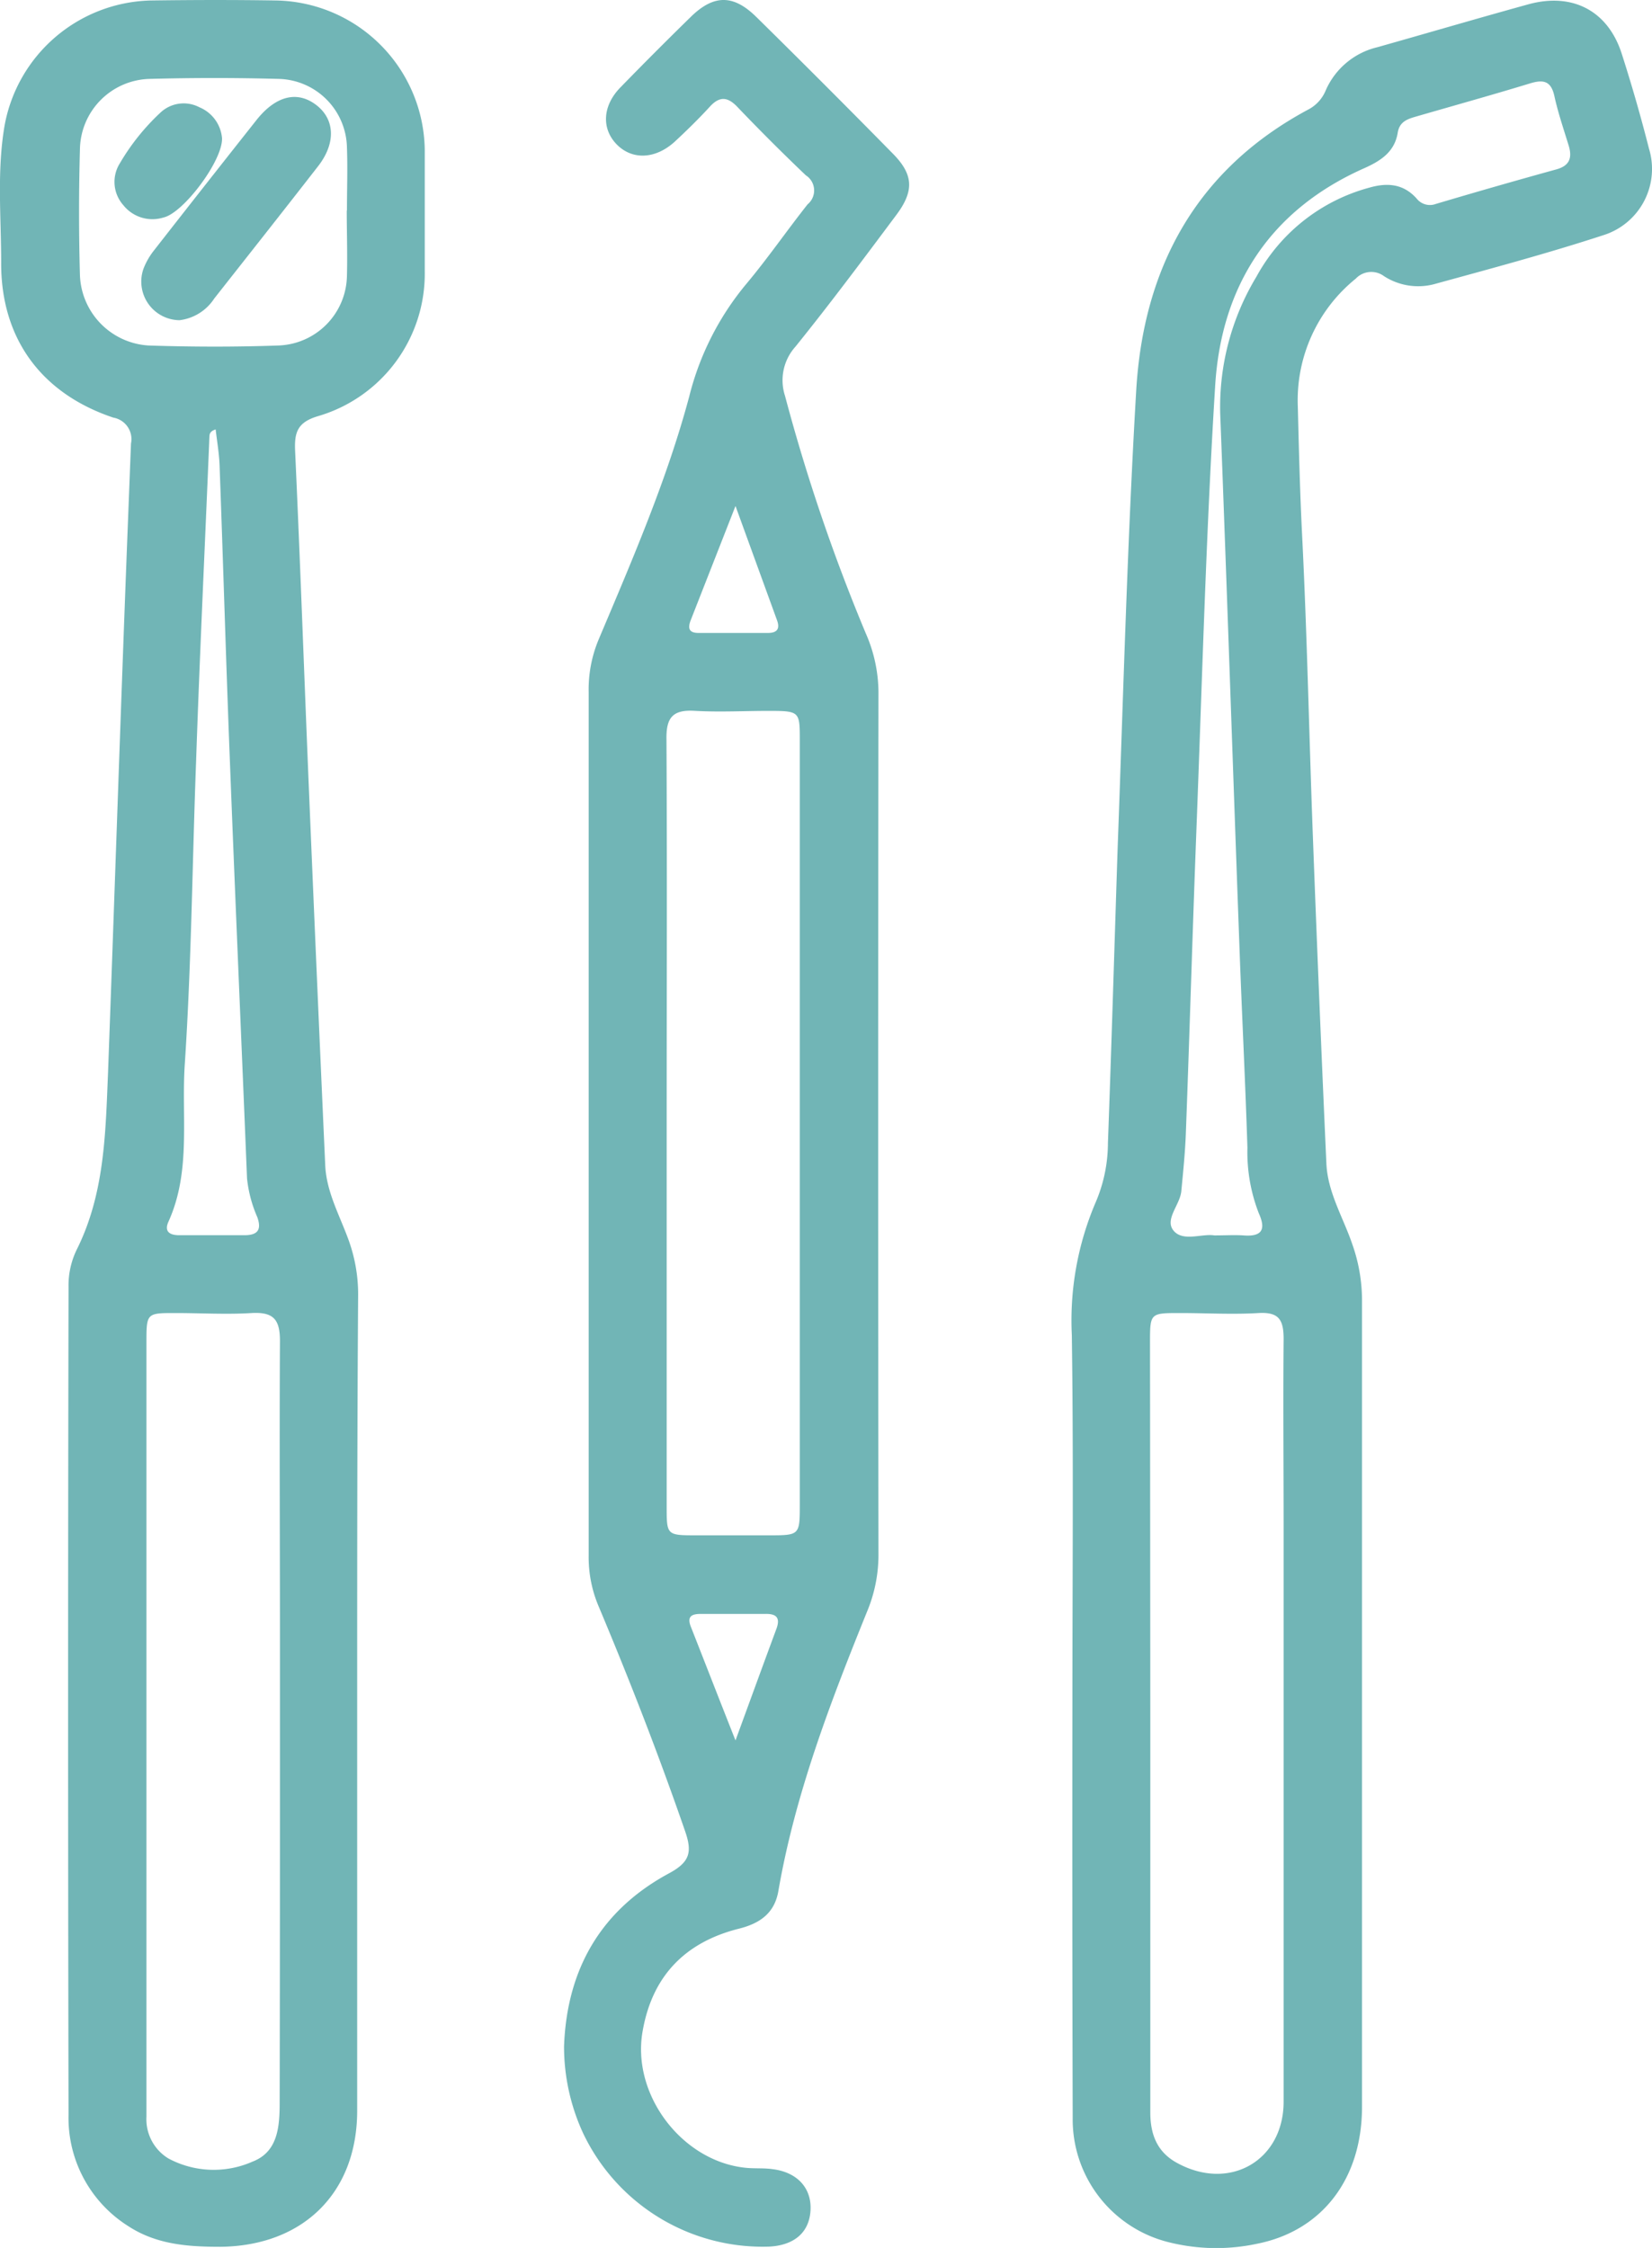
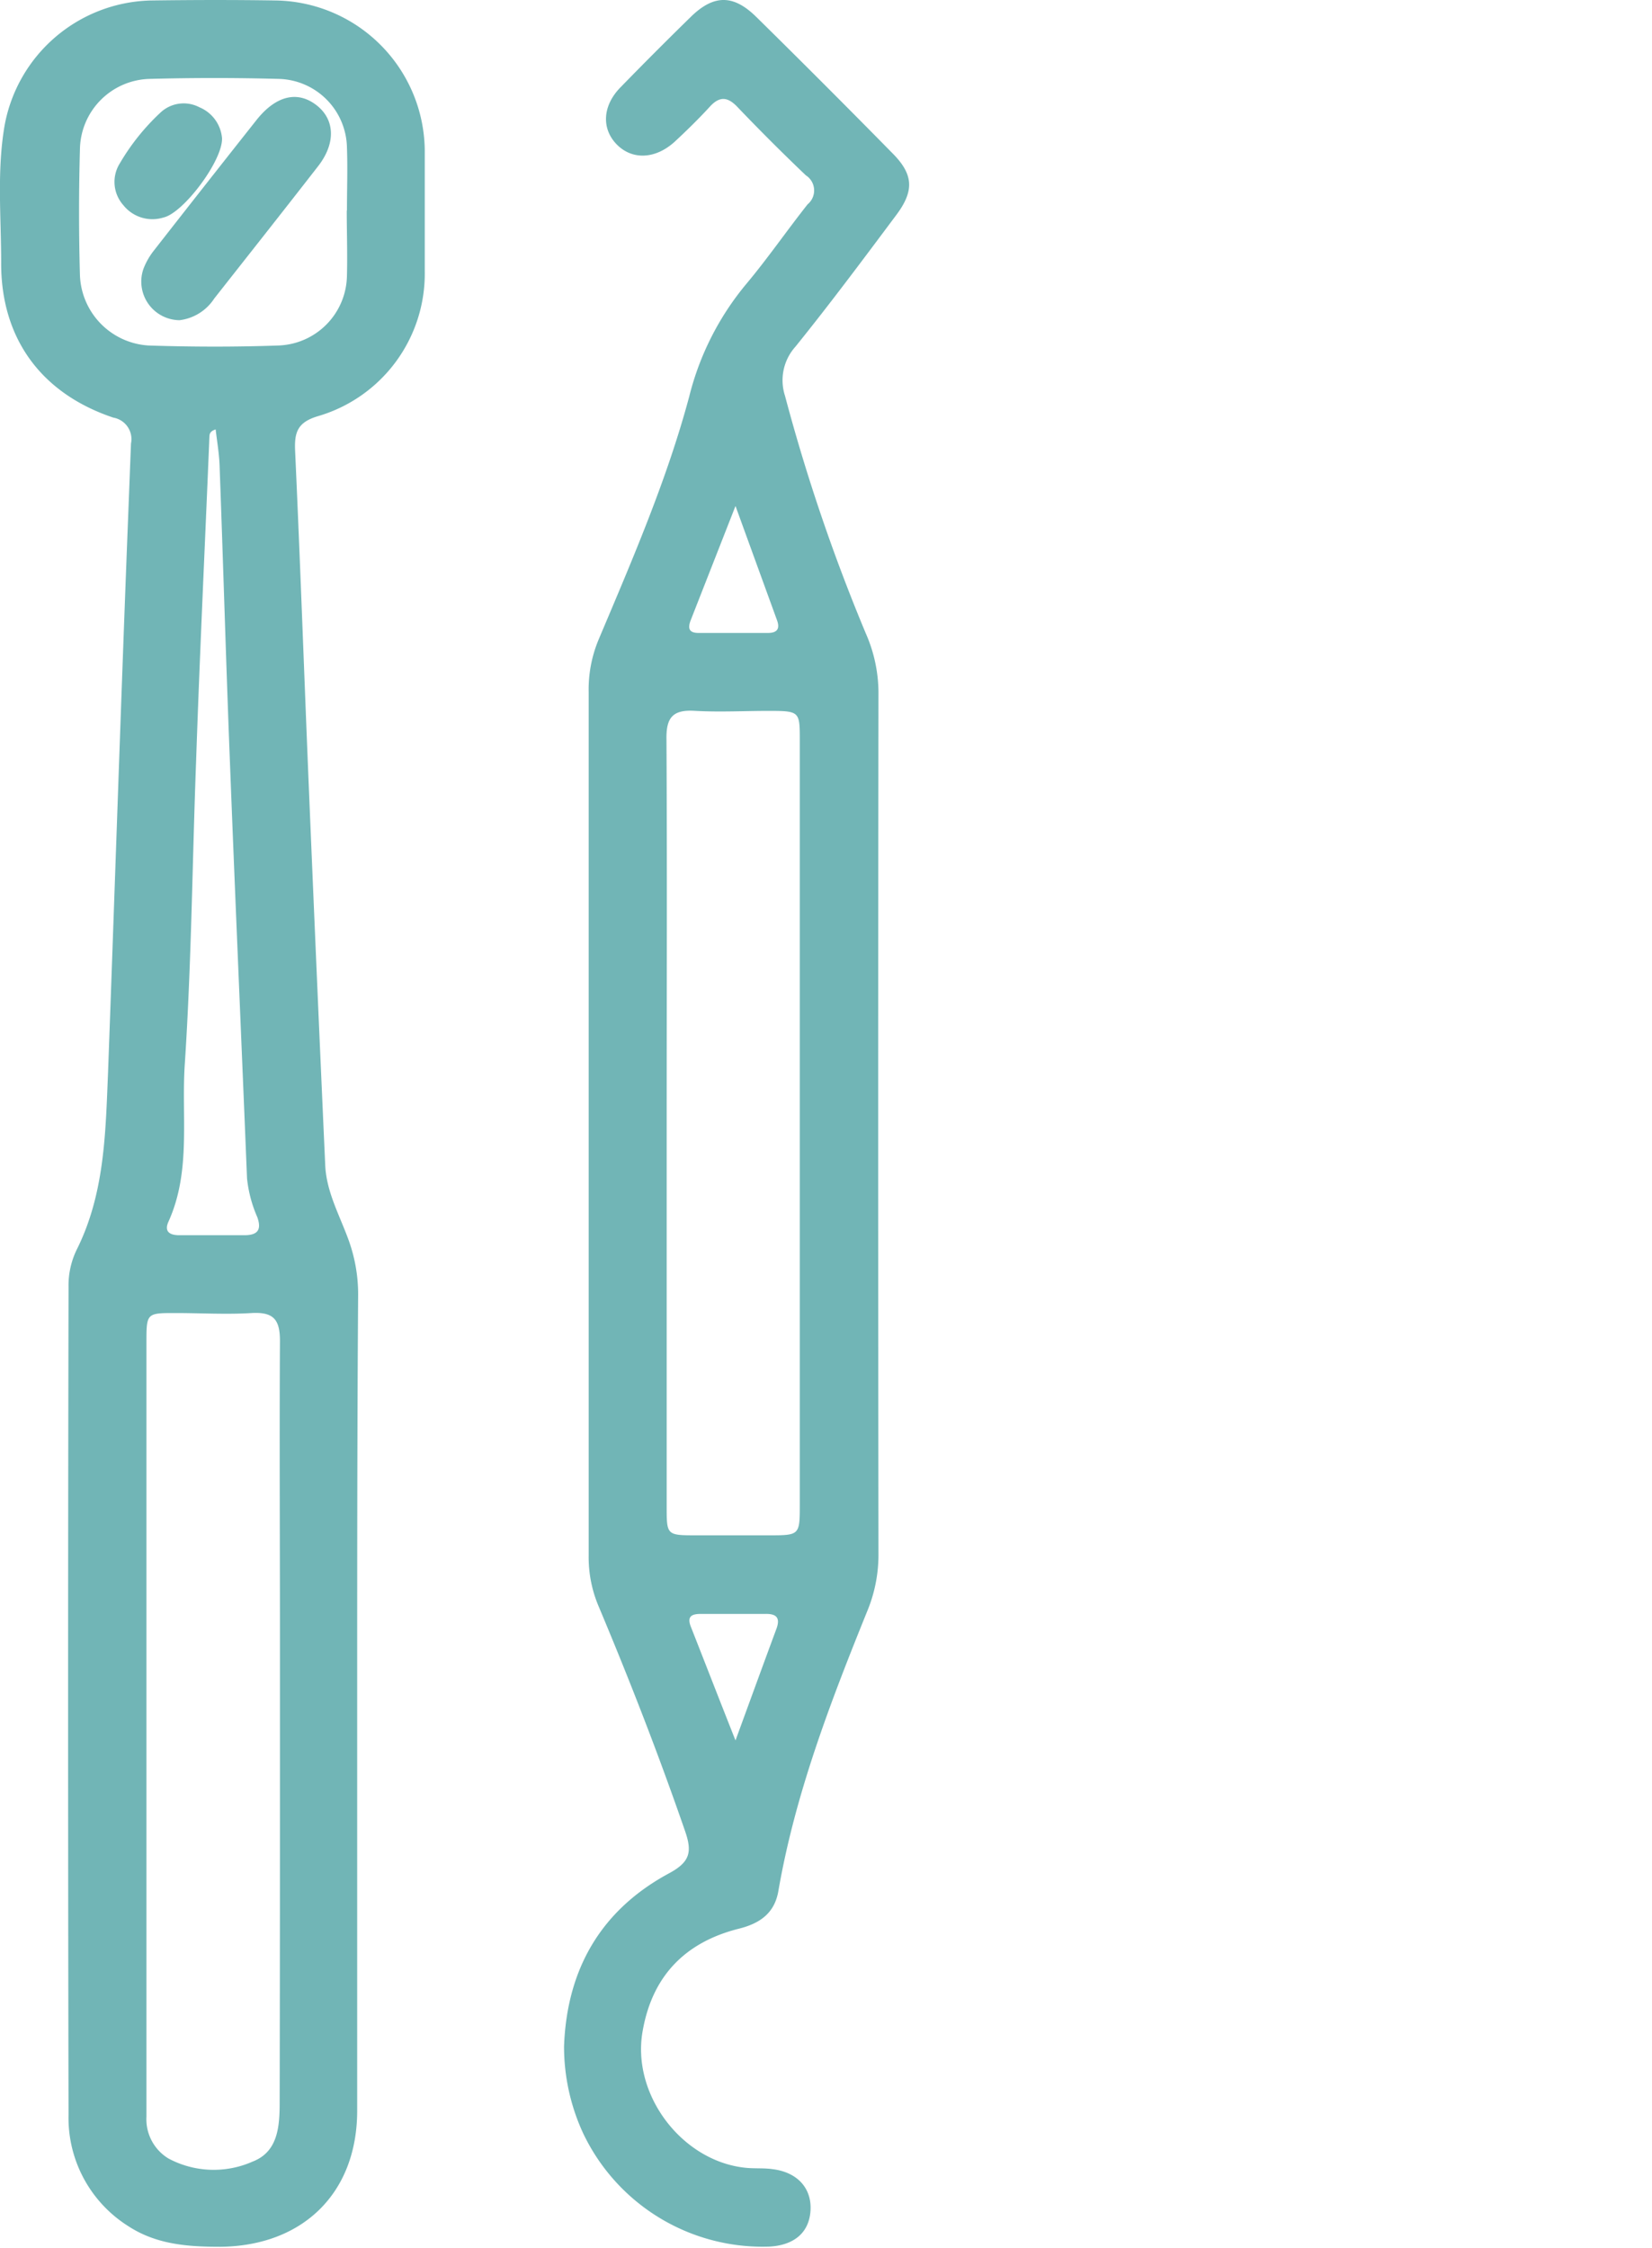
<svg xmlns="http://www.w3.org/2000/svg" viewBox="0 0 171.13 232.8">
  <defs>
    <style>.cls-1{fill:#71b5b6;}</style>
  </defs>
  <title>cirugia02</title>
  <g id="Capa_2" data-name="Capa 2">
    <g id="Capa_1-2" data-name="Capa 1">
-       <path class="cls-1" d="M111.09,176.13c0-12.62.12-25.25-.06-37.87a31.08,31.08,0,0,1,2.48-13.77,15.67,15.67,0,0,0,1.26-6.1c.37-10.14.67-20.27,1-30.4.59-15.86,1-31.72,1.93-47.56.75-12.7,6.21-22.87,17.83-29.09a3.91,3.91,0,0,0,1.81-2,7.81,7.81,0,0,1,5.34-4.45c5.21-1.47,10.41-3,15.63-4.44,4.58-1.26,8.26.66,9.69,5.13q1.56,4.86,2.82,9.82a7.19,7.19,0,0,1-4.68,8.94c-5.81,1.9-11.72,3.48-17.62,5.1a6.52,6.52,0,0,1-5.15-.84,2.21,2.21,0,0,0-2.93.26,16.18,16.18,0,0,0-6,13.23c.11,4.41.22,8.82.44,13.23.53,10.51.73,21,1.13,31.56q.63,16.81,1.39,33.63c.14,3,1.75,5.59,2.69,8.36a17.46,17.46,0,0,1,1,5.68q0,41.82,0,83.64c0,7.43-4.11,12.84-10.89,14.18a20.22,20.22,0,0,1-9-.13,13.1,13.1,0,0,1-10.08-12.88Q111.06,197.74,111.09,176.13Zm8.07,2.68v9.06c0,10.3,0,20.59,0,30.89,0,2.29.71,4.11,2.76,5.23,5.46,3,11.05-.25,11.05-6.34V158.42c0-6.58-.06-13.17,0-19.75,0-2-.49-2.81-2.6-2.69-2.7.16-5.42,0-8.13,0-3.1,0-3.11,0-3.11,3.07Q119.15,159,119.16,178.81Zm6.63-50.87c1.17,0,2.1-.06,3,0,1.87.15,2.4-.54,1.61-2.29a17.48,17.48,0,0,1-1.18-6.8c-.22-6.88-.57-13.75-.82-20.63-.68-18.47-1.29-36.95-2-55.42a26.09,26.09,0,0,1,3.75-14.14,18.91,18.91,0,0,1,11.71-9.23c1.88-.54,3.53-.38,4.88,1.12a1.75,1.75,0,0,0,2,.57q6.22-1.85,12.49-3.58c1.37-.38,1.65-1.2,1.27-2.46-.52-1.7-1.1-3.39-1.48-5.12-.34-1.56-1.11-1.75-2.5-1.33-4,1.22-8,2.33-12,3.49-.84.25-1.56.56-1.73,1.62-.32,2-1.78,2.93-3.49,3.69-9.74,4.33-14.78,12.16-15.42,22.5-.95,15.28-1.35,30.59-1.94,45.89-.4,10.44-.7,20.87-1.09,31.31-.07,2.08-.28,4.16-.48,6.24-.14,1.42-1.77,2.93-.79,4.09S124.52,127.73,125.79,127.94Z" />
      <path class="cls-1" d="M37,176.53q0,21,0,42.05c0,8.52-5.6,14-14.15,14.1-3.39,0-6.65-.23-9.58-2.15A13.24,13.24,0,0,1,7.1,219q-.09-42.85,0-85.72a8.47,8.47,0,0,1,.83-3.83c2.91-5.79,3-12.07,3.26-18.33.68-18.48,1.29-37,2-55.45.13-3.24.25-6.49.38-9.74a2.26,2.26,0,0,0-1.83-2.68C4.22,40.73.08,35,.12,27.17c0-4.71-.45-9.45.35-14.14A15.78,15.78,0,0,1,15.61.05c4.33-.06,8.67-.07,13,0A15.68,15.68,0,0,1,44,15.54c0,4.18,0,8.36,0,12.54a15.37,15.37,0,0,1-11,15c-2.14.62-2.52,1.63-2.43,3.6.53,11.52.93,23,1.41,34.56q.82,19.71,1.71,39.43c.12,2.76,1.49,5.18,2.41,7.72a16.51,16.51,0,0,1,1,5.66C37,148.19,37,162.36,37,176.53ZM29,178.81v-9.06c0-10.3-.06-20.6,0-30.89,0-2.26-.71-3-2.93-2.88-2.63.16-5.27,0-7.9,0-3,0-3,0-3,3.11v75c0,1.7,0,3.41,0,5.11a4.76,4.76,0,0,0,2.27,4.33,9.94,9.94,0,0,0,8.72.33c2.61-1,2.81-3.57,2.81-6.1C29,204.82,29,191.81,29,178.81Zm6.94-157c0-2.17.08-4.34,0-6.51a7.25,7.25,0,0,0-7.14-7.13q-6.61-.18-13.24,0a7.41,7.41,0,0,0-7.28,7.31q-.18,6.51,0,13a7.57,7.57,0,0,0,7.1,7.3c4.49.15,9,.16,13.47,0a7.35,7.35,0,0,0,7.09-7.25C36,26.29,35.92,24,35.92,21.8ZM22.34,44.47c-.68.22-.63.56-.65.85-.46,11.2-1,22.41-1.38,33.62-.39,10.43-.48,20.89-1.17,31.3-.36,5.43.68,11.05-1.69,16.28-.48,1.06.18,1.4,1.12,1.4h6.74c1.33,0,1.83-.51,1.34-1.88a13.41,13.41,0,0,1-1.06-4C25,107.5,24.36,93,23.8,78.45c-.39-10-.68-20.1-1.05-30.15C22.71,47,22.49,45.78,22.34,44.47Z" />
      <path class="cls-1" d="M58.43,211.92c.29-8,3.83-14.12,10.88-17.92,2.17-1.17,2.4-2.2,1.67-4.33-2.73-7.9-5.76-15.69-9-23.39a13,13,0,0,1-1-5.18q0-44.71,0-89.43A13.38,13.38,0,0,1,62,66.26c3.49-8.27,7.08-16.54,9.4-25.21a29.25,29.25,0,0,1,5.88-11.61c2.24-2.67,4.22-5.55,6.38-8.28a1.86,1.86,0,0,0-.18-3q-3.62-3.45-7.07-7.06c-1-1.06-1.84-1.19-2.88-.05s-2.37,2.45-3.62,3.61c-2,1.83-4.4,1.93-6,.32s-1.54-4,.38-5.95q3.65-3.75,7.39-7.4C74-.57,76-.56,78.35,1.76q7.11,7,14.12,14.13c2.15,2.17,2.26,3.86.38,6.37C89.42,26.85,86,31.44,82.4,35.9A5.21,5.21,0,0,0,81.32,41a190.52,190.52,0,0,0,8.37,24.6A15.34,15.34,0,0,1,91,71.64q-.06,44.72,0,89.43a15.25,15.25,0,0,1-1.19,5.85c-3.8,9.4-7.44,18.86-9.18,28.92-.39,2.27-1.88,3.34-4.06,3.89-5.56,1.39-9,4.87-10,10.62C65.38,217,70.78,224,77.48,224.52c.85.06,1.71,0,2.55.12,2.6.32,4.07,2,3.93,4.29s-1.71,3.59-4.25,3.73a20.59,20.59,0,0,1-19.3-11.73A21.39,21.39,0,0,1,58.43,211.92ZM69.06,116.3V156c0,3,0,3,3.12,3h7.43c3.23,0,3.24,0,3.24-3.2V97.12q0-10.22,0-20.43c0-3,0-3.06-3.16-3.07-2.55,0-5.11.14-7.65,0-2.36-.16-3.05.68-3,3C69.11,89.84,69.06,103.07,69.06,116.3Zm7.13-63.9L71.57,64.18c-.31.78-.3,1.37.79,1.37h7.19c.94,0,1.27-.42.94-1.32C79.12,60.46,77.75,56.7,76.19,52.4Zm0,127.84c1.54-4.21,2.88-7.89,4.24-11.56.42-1.14,0-1.56-1.13-1.54q-3.36,0-6.71,0c-1.06,0-1.43.34-1,1.39C73.05,172.24,74.51,176,76.19,180.24Z" />
      <path class="cls-1" d="M18.6,33.16a4,4,0,0,1-3.74-5.32,7.28,7.28,0,0,1,1-1.79q5.35-6.85,10.75-13.67c2-2.49,4.22-3,6.17-1.49s2,4,.15,6.35c-3.56,4.58-7.15,9.12-10.74,13.68A5,5,0,0,1,18.6,33.16Z" />
      <path class="cls-1" d="M23,14.32c.07,2.33-4,7.73-6.05,8.2a3.85,3.85,0,0,1-4.18-1.28,3.62,3.62,0,0,1-.36-4.32,23.13,23.13,0,0,1,4.17-5.22,3.51,3.51,0,0,1,4.08-.59A3.82,3.82,0,0,1,23,14.32Z" />
    </g>
  </g>
</svg>